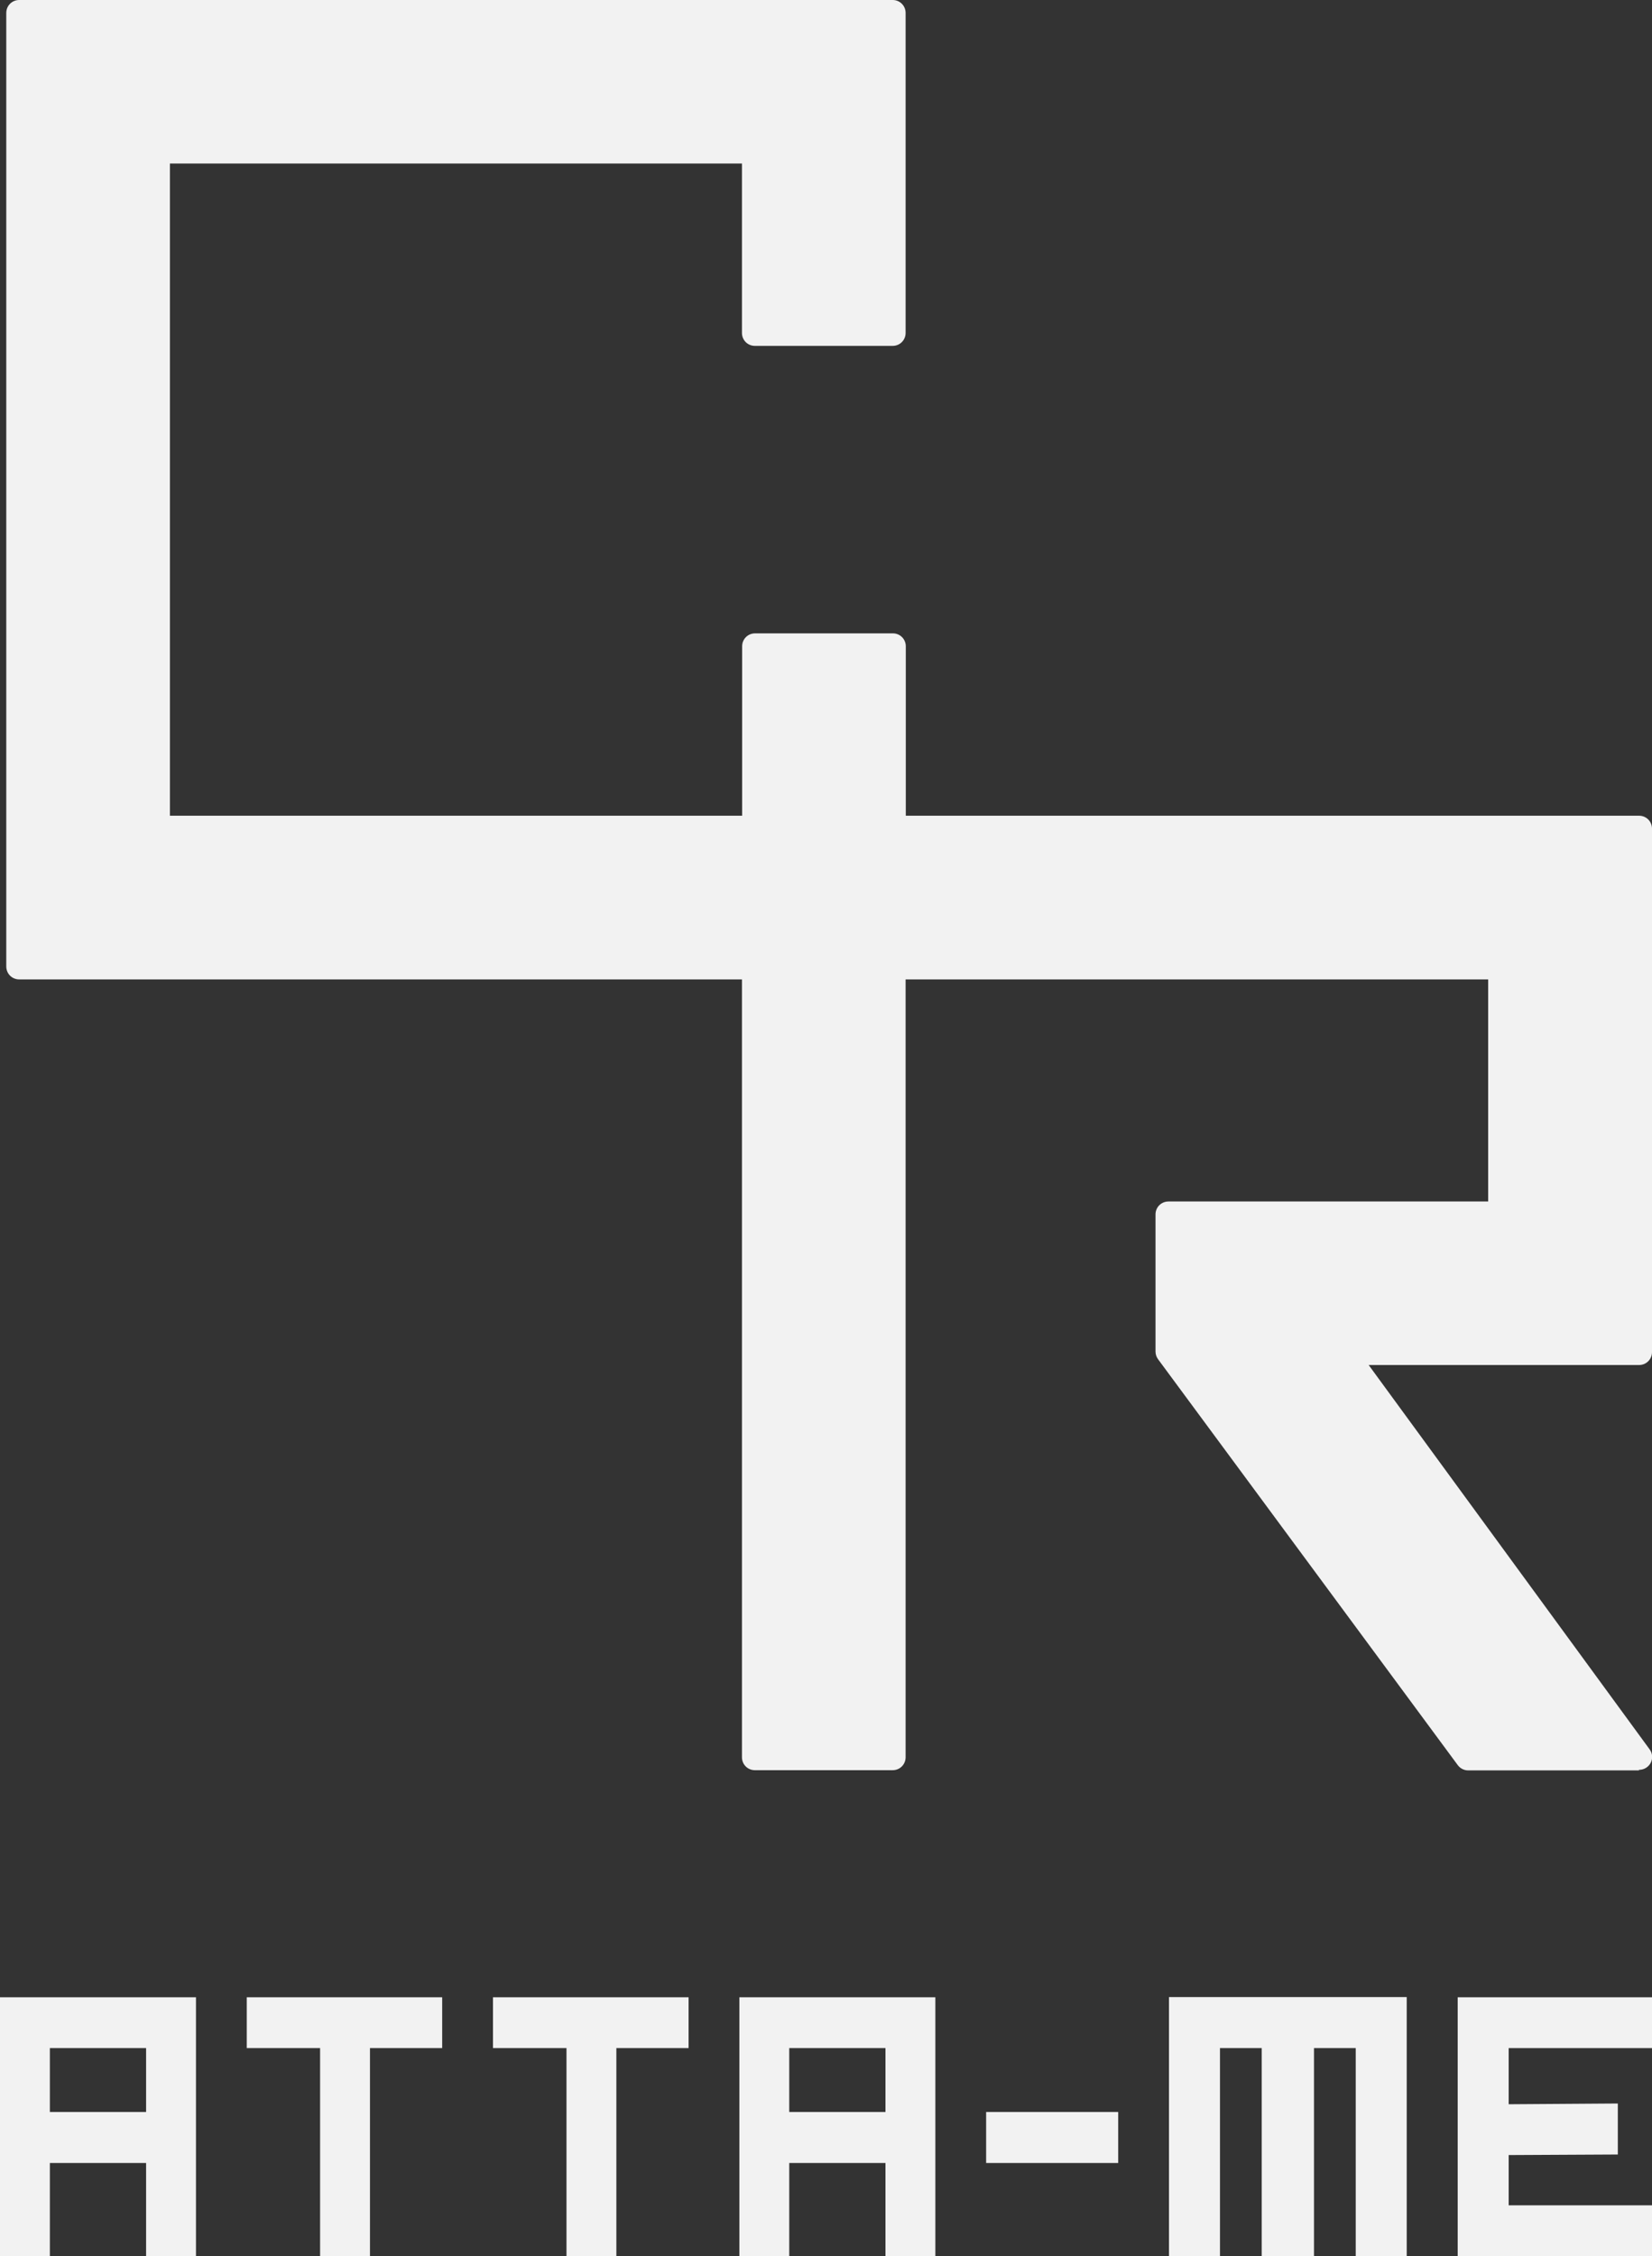
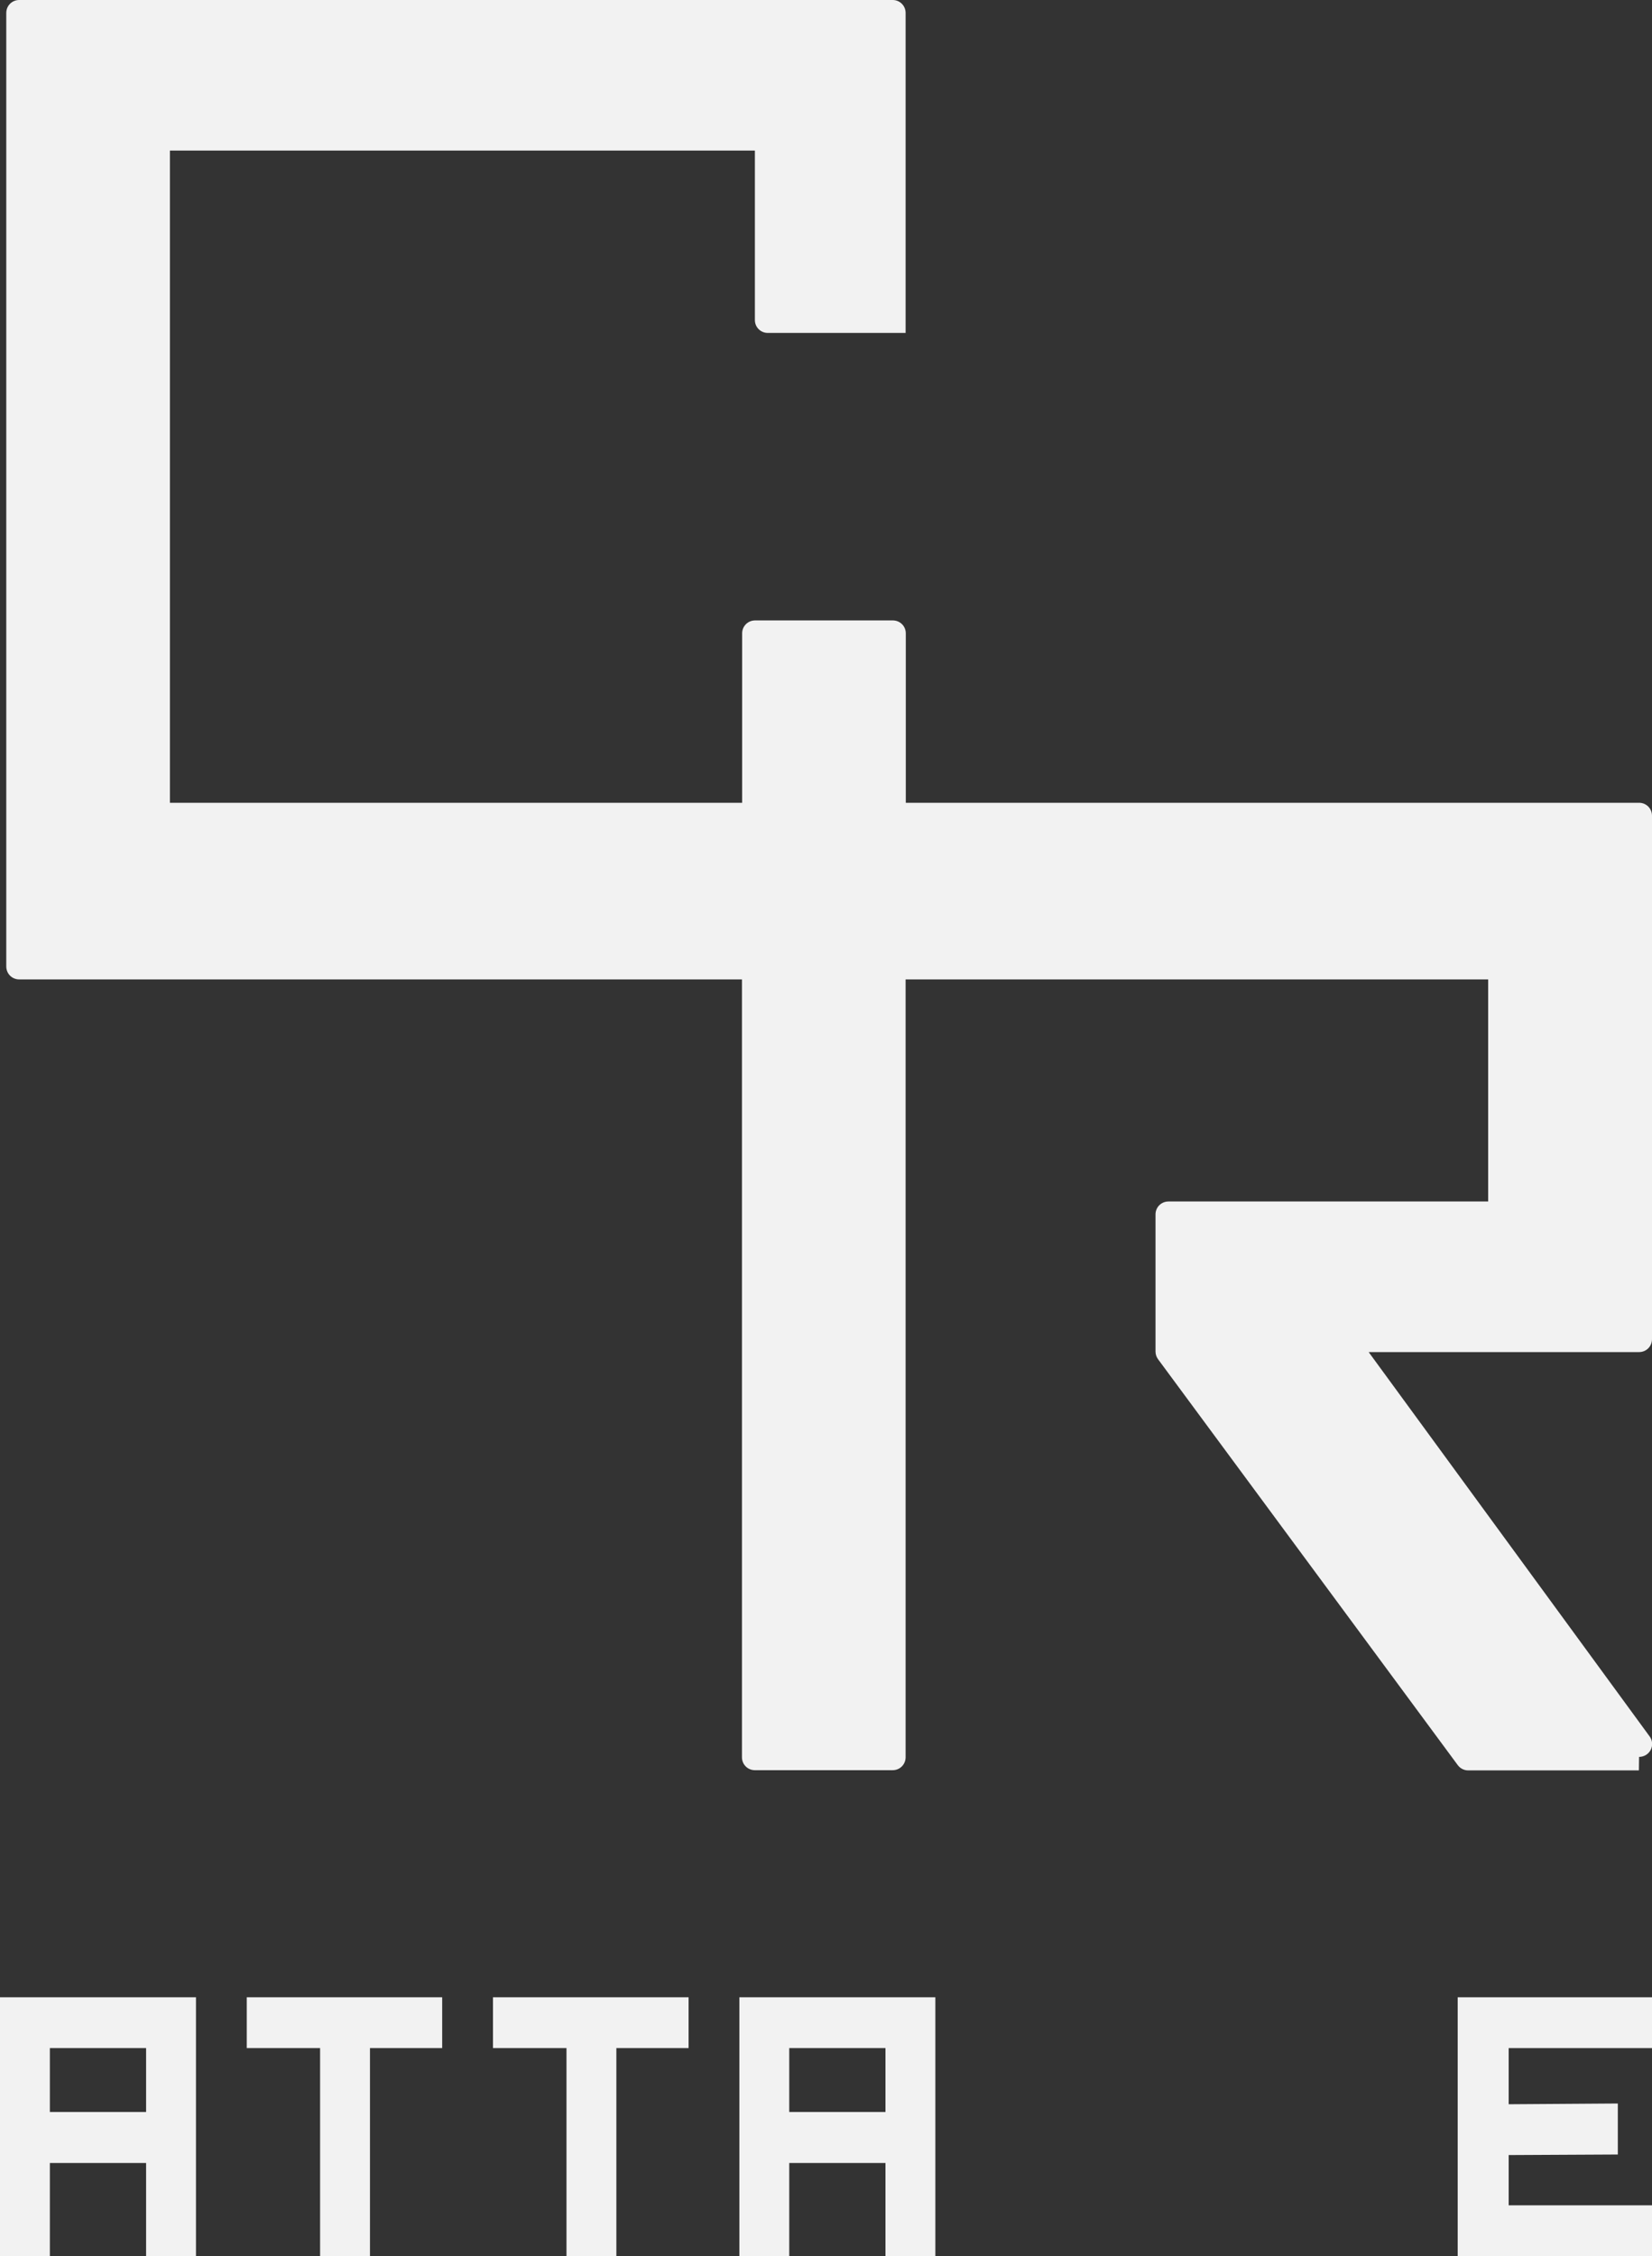
<svg xmlns="http://www.w3.org/2000/svg" id="_レイヤー_2" viewBox="0 0 89.44 122.12">
  <rect x="0" y="0" width="89.44" height="122.12" fill="#333333" stroke="none" />
  <defs>
    <style>.cls-1{fill:#f2f2f2;stroke-width:0px;}</style>
  </defs>
  <g id="_レイヤー_1-2">
-     <path class="cls-1" d="M88.73,95.82h-9.25c-.22,0-.43-.11-.56-.29l-16.22-21.96c-.09-.12-.14-.27-.14-.42v-7.42c0-.39.31-.7.7-.7h17.31v-12.02h-31.54v42.1c0,.39-.31.7-.7.7h-7.46c-.39,0-.7-.31-.7-.7v-42.1H1.04c-.39,0-.7-.31-.7-.7V.7c0-.39.31-.7.7-.7h47.29c.39,0,.7.31.7.7v17.32c0,.39-.31.7-.7.7h-7.46c-.39,0-.7-.31-.7-.7v-9.17H9.2v35.3h30.98v-9.17c0-.39.31-.7.7-.7h7.46c.39,0,.7.31.7.7v9.17h39.7c.39,0,.7.31.7.7v28.33c0,.39-.31.7-.7.7h-14.64l15.21,20.8c.16.21.18.5.06.73-.12.23-.36.38-.63.38Z" />
-     <polygon class="cls-1" points="68.31 108.09 63.29 108.09 63.29 122.12 66.05 122.12 66.05 110.85 68.31 110.85 68.31 122.12 68.38 122.12 71.07 122.12 71.14 122.12 71.14 110.85 73.4 110.85 73.4 122.12 76.16 122.12 76.16 108.09 71.14 108.09 68.31 108.09" />
+     <path class="cls-1" d="M88.73,95.82h-9.25c-.22,0-.43-.11-.56-.29l-16.22-21.96c-.09-.12-.14-.27-.14-.42v-7.42c0-.39.31-.7.7-.7h17.31v-12.02h-31.54v42.1c0,.39-.31.7-.7.7h-7.46c-.39,0-.7-.31-.7-.7v-42.1H1.04c-.39,0-.7-.31-.7-.7V.7c0-.39.31-.7.7-.7h47.29c.39,0,.7.31.7.7v17.32h-7.46c-.39,0-.7-.31-.7-.7v-9.17H9.2v35.3h30.98v-9.17c0-.39.31-.7.7-.7h7.46c.39,0,.7.31.7.7v9.17h39.7c.39,0,.7.31.7.7v28.33c0,.39-.31.7-.7.7h-14.64l15.21,20.8c.16.21.18.5.06.73-.12.23-.36.38-.63.38Z" />
    <polygon class="cls-1" points="89.44 110.85 89.44 108.1 78.92 108.1 78.92 122.12 89.44 122.12 89.44 119.36 81.68 119.36 81.68 116.64 87.59 116.61 87.59 113.85 81.68 113.89 81.68 110.85 89.44 110.85" />
    <polygon class="cls-1" points="17.33 108.1 13.36 108.1 13.36 110.85 17.33 110.85 17.33 122.12 20.03 122.12 20.03 110.85 23.94 110.85 23.94 108.1 20.03 108.1 17.33 108.1" />
    <polygon class="cls-1" points="30.67 108.1 26.69 108.1 26.69 110.85 30.67 110.85 30.67 122.12 33.37 122.12 33.37 110.85 37.28 110.85 37.28 108.1 33.37 108.1 30.67 108.1" />
    <path class="cls-1" d="M7.91,108.1H0v14.02h2.7v-5.05h5.21v5.05h2.7v-14.02h-2.7ZM2.7,114.31v-3.46h5.21v3.46H2.7Z" />
-     <rect class="cls-1" x="53.39" y="114.31" width="7.15" height="2.76" />
    <path class="cls-1" d="M47.94,108.1h-7.91v14.02h2.7v-5.05h5.21v5.05h2.7v-14.02h-2.7ZM42.73,114.31v-3.46h5.21v3.46h-5.21Z" />
  </g>
</svg>